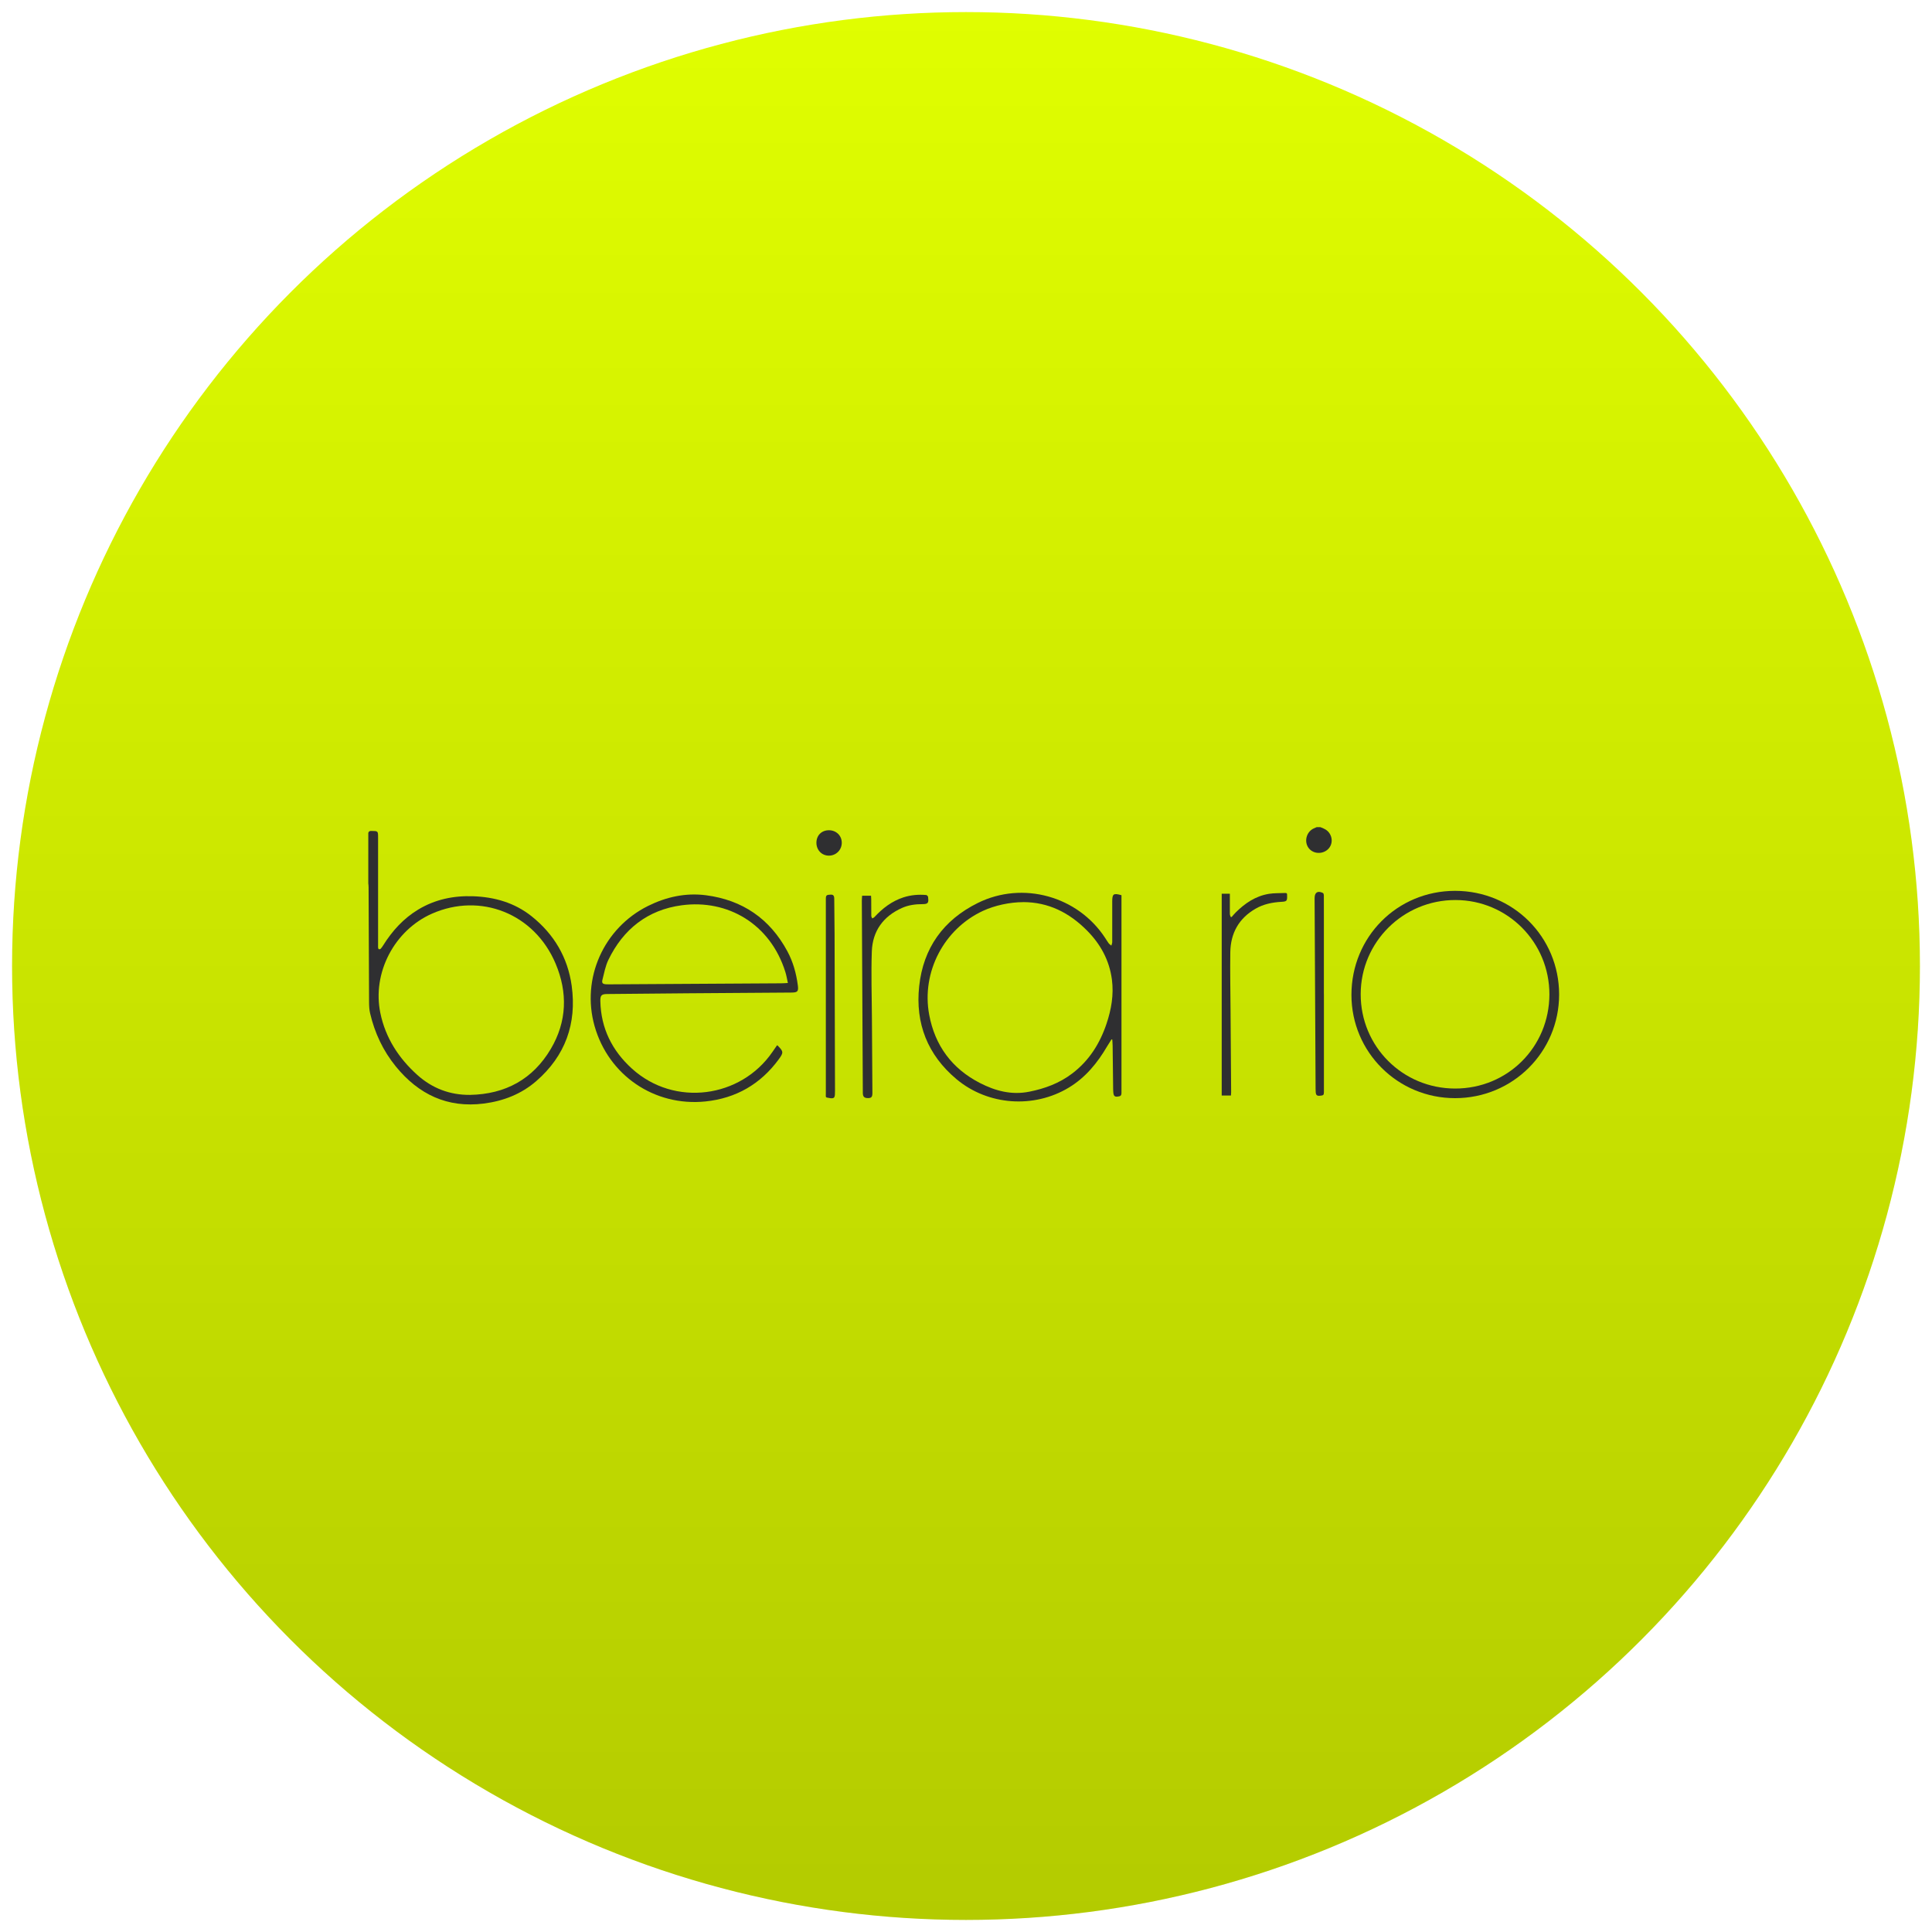
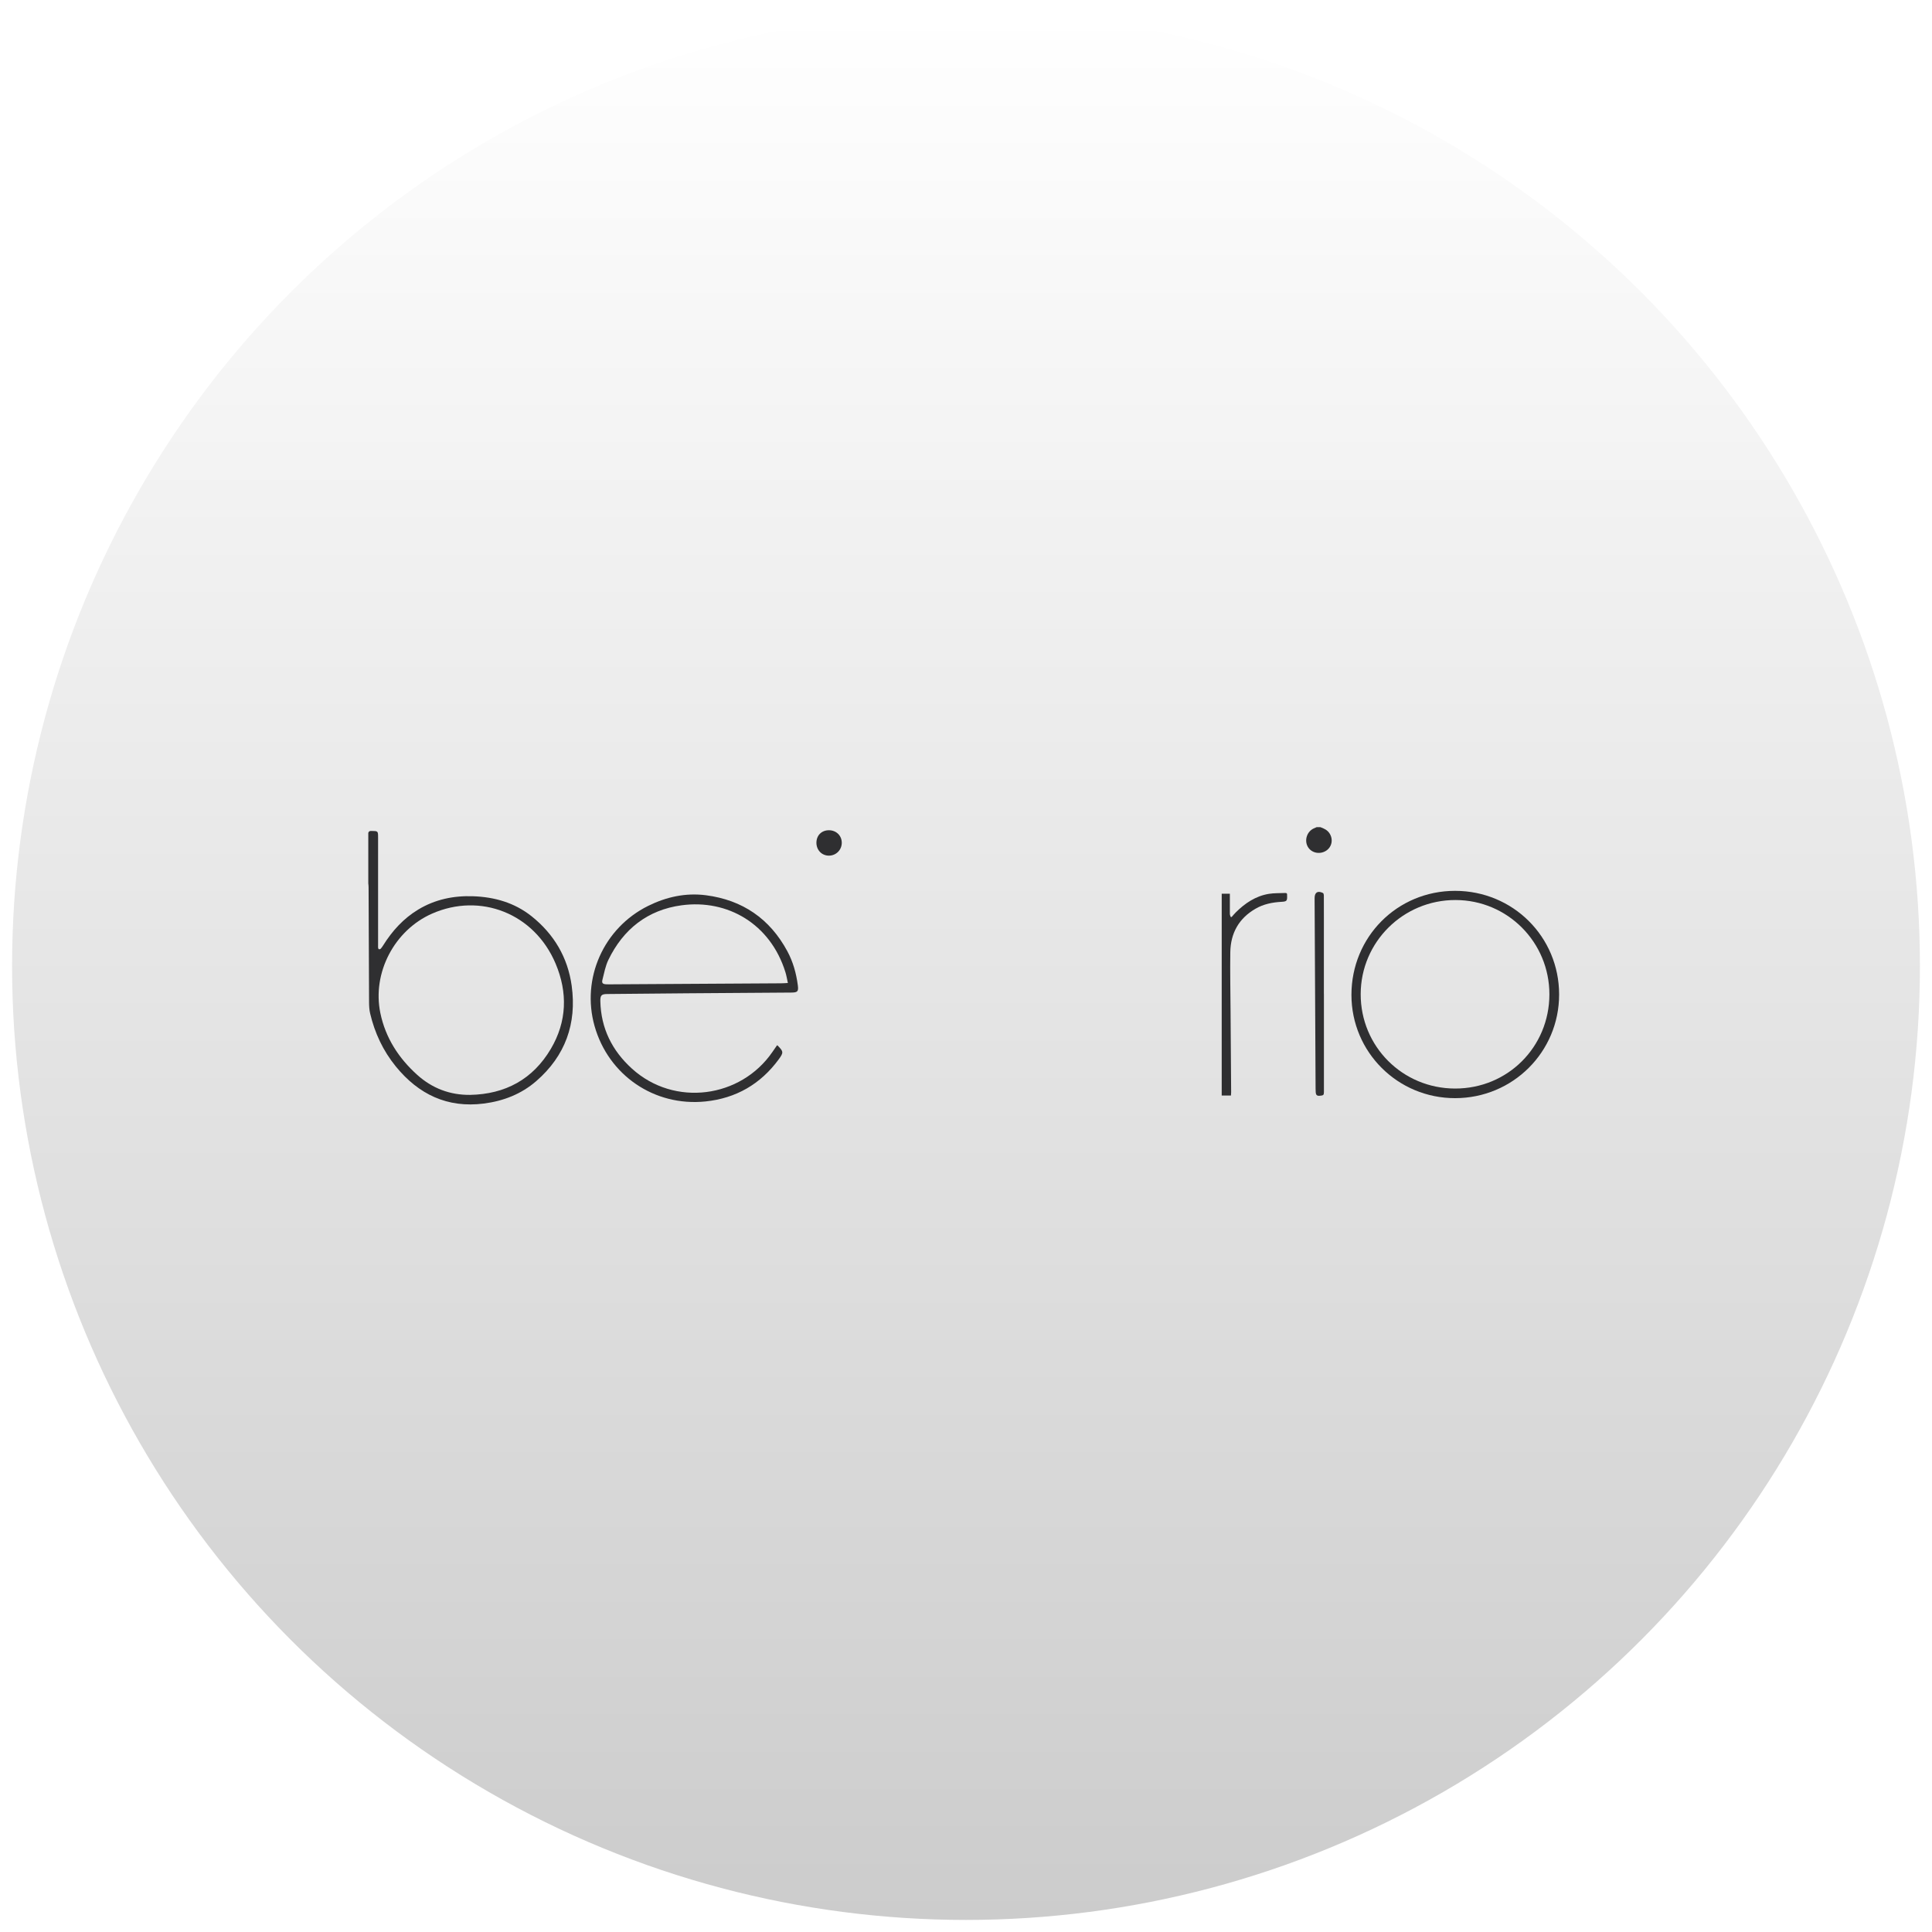
<svg xmlns="http://www.w3.org/2000/svg" width="320" height="320" viewBox="0 0 320 320" fill="none">
  <rect x="0" y="0" width="320" height="320" fill="#808080" stroke="none" />
  <g clip-path="url(#clip0_152_8771)">
    <rect width="320" height="320" fill="white" />
-     <circle cx="160" cy="160" r="158" fill="#E0FE00" />
    <circle cx="160" cy="160" r="158" fill="url(#paint0_linear_152_8771)" fill-opacity="0.2" style="mix-blend-mode:plus-darker" />
    <path d="M61.001 137.956C61.067 137.69 61.237 137.623 61.509 137.63C62.617 137.642 62.623 137.63 62.623 138.749C62.623 144.699 62.623 150.643 62.623 156.592C62.623 156.726 62.611 156.859 62.629 156.986C62.641 157.077 62.696 157.21 62.75 157.222C62.847 157.24 62.992 157.21 63.053 157.143C63.21 156.974 63.343 156.78 63.464 156.586C64.971 154.177 66.829 152.12 69.287 150.643C72.071 148.966 75.115 148.337 78.335 148.446C81.907 148.567 85.224 149.511 88.05 151.762C91.76 154.722 94.042 158.584 94.69 163.275C95.549 169.539 93.637 174.884 88.819 179.066C86.343 181.215 83.383 182.365 80.139 182.782C74.099 183.551 69.341 181.269 65.57 176.651C63.452 174.054 62.066 171.095 61.303 167.844C61.164 167.257 61.134 166.634 61.128 166.029C61.092 159.673 61.073 153.318 61.049 146.969C61.055 146.745 61.019 146.527 61.001 146.315C61.001 143.531 61.001 140.747 61.001 137.956ZM77.863 181.348C83.704 181.233 88.262 178.757 91.234 173.728C93.903 169.212 94.054 164.4 92.021 159.595C88.498 151.272 79.564 147.804 71.557 151.327C65.328 154.075 61.618 161.126 62.998 167.79C63.846 171.894 66.024 175.259 69.111 178.037C71.587 180.258 74.51 181.378 77.863 181.348Z" fill="#2F2F31" />
-     <path d="M218.696 137.005C219.271 137.21 219.822 137.459 220.185 137.991C220.875 139.008 220.615 140.327 219.586 140.945C218.527 141.58 217.159 141.248 216.596 140.219C216.015 139.147 216.481 137.731 217.582 137.222C217.752 137.144 217.921 137.077 218.091 136.999C218.297 136.999 218.496 136.999 218.702 136.999L218.696 137.005Z" fill="#2F2F31" />
+     <path d="M218.696 137.005C219.271 137.21 219.822 137.459 220.185 137.991C220.875 139.008 220.615 140.327 219.586 140.945C218.527 141.58 217.159 141.248 216.596 140.219C216.015 139.147 216.481 137.731 217.582 137.222C217.752 137.144 217.921 137.077 218.091 136.999C218.297 136.999 218.496 136.999 218.702 136.999L218.696 137.005" fill="#2F2F31" />
    <path d="M128.705 173.133C128.784 173.169 128.802 173.169 128.808 173.181C129.783 174.168 129.801 174.337 128.984 175.457C125.964 179.573 121.896 181.915 116.836 182.436C108.387 183.301 100.779 178.09 98.478 169.943C96.251 162.056 99.986 153.698 107.346 150.048C110.378 148.547 113.568 147.851 116.921 148.28C122.98 149.067 127.507 152.166 130.412 157.559C131.357 159.314 131.883 161.209 132.143 163.182C132.277 164.205 132.125 164.393 131.078 164.399C125.358 164.441 119.639 164.471 113.919 164.52C109.476 164.556 105.034 164.598 100.591 164.641C99.623 164.647 99.417 164.853 99.435 165.833C99.538 170.324 101.378 174.016 104.67 177C111.71 183.392 122.701 181.861 127.931 174.246C128.185 173.877 128.439 173.514 128.699 173.139L128.705 173.133ZM130.497 162.813C130.352 162.153 130.261 161.566 130.085 161.009C127.598 153.02 120.51 148.916 112.89 149.945C107.279 150.701 103.23 153.891 100.766 158.988C100.276 160.004 100.064 161.16 99.786 162.262C99.641 162.825 99.822 162.994 100.409 163.031C100.609 163.043 100.815 163.037 101.021 163.037C110.469 162.982 119.917 162.928 129.365 162.867C129.71 162.867 130.055 162.837 130.509 162.813H130.497Z" fill="#2F2F31" />
-     <path d="M184.099 172.151C183.863 172.526 183.615 172.901 183.391 173.283C181.781 176.037 179.808 178.464 177.042 180.134C171.243 183.639 163.647 183.112 158.43 178.748C153.642 174.741 151.584 169.512 152.244 163.356C152.922 157.031 156.239 152.383 161.965 149.556C169.403 145.882 178.519 148.418 183.058 155.367C183.246 155.657 183.427 155.96 183.633 156.238C183.748 156.39 183.93 156.499 184.075 156.626C184.123 156.432 184.22 156.238 184.22 156.045C184.226 153.926 184.22 151.808 184.22 149.689C184.22 149.574 184.22 149.459 184.22 149.338C184.22 148.043 184.414 147.898 185.752 148.273V148.721C185.752 159.47 185.752 170.22 185.752 180.97C185.752 181.478 185.624 181.581 185.037 181.641C184.614 181.684 184.462 181.442 184.414 181.085C184.384 180.854 184.378 180.625 184.372 180.388C184.341 177.998 184.317 175.601 184.287 173.21C184.287 172.865 184.244 172.52 184.226 172.181L184.093 172.151H184.099ZM169.452 149.423C167.249 149.429 164.761 149.968 162.818 150.864C156.342 153.86 152.595 161.026 153.902 168.065C154.853 173.186 157.679 176.999 162.304 179.378C164.852 180.685 167.533 181.411 170.487 180.818C173.083 180.298 175.474 179.414 177.586 177.81C180.377 175.692 182.156 172.877 183.264 169.597C184.069 167.206 184.499 164.767 184.166 162.237C183.742 159.035 182.271 156.359 180.014 154.096C177.102 151.172 173.664 149.417 169.452 149.417V149.423Z" fill="#2F2F31" />
    <path d="M241.019 181.889C231.51 181.895 223.847 174.269 223.841 164.79C223.841 155.173 231.413 147.559 241.001 147.552C250.594 147.552 258.239 155.167 258.239 164.724C258.239 174.239 250.564 181.883 241.019 181.889ZM256.629 164.7C256.635 156.063 249.704 149.09 241.085 149.072C232.424 149.054 225.391 156.02 225.373 164.651C225.354 173.325 232.303 180.279 240.995 180.297C249.71 180.316 256.616 173.422 256.629 164.7Z" fill="#2F2F31" />
-     <path d="M142.79 148.36H144.273C144.285 148.566 144.303 148.759 144.303 148.953C144.303 149.867 144.303 150.781 144.315 151.695C144.315 151.84 144.412 151.979 144.466 152.119C144.593 152.046 144.745 151.998 144.835 151.895C146.185 150.436 147.723 149.256 149.641 148.632C150.876 148.233 152.141 148.13 153.424 148.245C153.521 148.257 153.624 148.39 153.697 148.481C153.733 148.529 153.721 148.62 153.727 148.693C153.842 149.54 153.684 149.752 152.819 149.752C151.645 149.752 150.495 149.897 149.417 150.375C146.288 151.768 144.521 154.207 144.4 157.596C144.267 161.319 144.4 165.047 144.418 168.775C144.442 172.867 144.472 176.953 144.497 181.044C144.497 181.686 144.327 181.879 143.776 181.879C143.147 181.879 142.917 181.662 142.911 181.02C142.868 173.551 142.832 166.082 142.796 158.613C142.778 155.478 142.759 152.349 142.747 149.213C142.747 148.929 142.778 148.644 142.796 148.336L142.79 148.36Z" fill="#2F2F31" />
    <path d="M203.898 181.45H202.354V148.027H203.704C203.704 148.42 203.704 148.808 203.704 149.189C203.704 149.915 203.698 150.642 203.704 151.362C203.704 151.525 203.783 151.689 203.825 151.852C203.879 151.87 203.934 151.883 203.982 151.901C204.212 151.646 204.43 151.374 204.672 151.132C206.216 149.595 207.971 148.414 210.156 148.051C211.052 147.906 211.972 147.948 212.886 147.906C213.11 147.894 213.207 148.003 213.182 148.227C213.182 148.239 213.182 148.257 213.182 148.269C213.219 149.207 213.158 149.322 212.244 149.371C210.731 149.455 209.278 149.746 207.953 150.515C205.181 152.113 203.825 154.576 203.777 157.723C203.728 160.955 203.801 164.194 203.819 167.426C203.849 171.923 203.885 176.42 203.916 180.917C203.916 181.087 203.898 181.256 203.885 181.45H203.898Z" fill="#2F2F31" />
    <path d="M219.283 164.648C219.283 170.059 219.283 175.464 219.283 180.875C219.283 181.39 219.198 181.444 218.545 181.499C218.127 181.529 217.958 181.335 217.927 180.954C217.915 180.754 217.903 180.549 217.903 180.349C217.849 169.878 217.794 159.407 217.74 148.942C217.74 148.881 217.74 148.827 217.74 148.766C217.74 147.804 218.248 147.483 219.12 147.907C219.216 147.955 219.271 148.161 219.271 148.294C219.283 149.511 219.277 150.727 219.277 151.95C219.277 156.187 219.277 160.418 219.277 164.654L219.283 164.648Z" fill="#2F2F31" />
-     <path d="M136.785 165.023C136.785 159.642 136.785 154.261 136.785 148.88C136.785 148.293 136.894 148.203 137.584 148.178C137.996 148.166 138.171 148.324 138.177 148.85C138.208 150.805 138.226 152.766 138.232 154.721C138.262 163.364 138.28 172.014 138.304 180.657C138.304 180.875 138.304 181.093 138.286 181.311C138.244 181.819 138.093 181.946 137.59 181.898C137.578 181.898 137.56 181.898 137.548 181.898C136.646 181.722 136.785 181.892 136.785 181.038C136.785 175.7 136.785 170.361 136.785 165.023Z" fill="#2F2F31" />
    <path d="M135.224 139.597C135.224 138.375 136.071 137.515 137.294 137.515C138.498 137.515 139.412 138.393 139.424 139.567C139.437 140.765 138.48 141.728 137.282 141.722C136.114 141.716 135.23 140.802 135.224 139.597Z" fill="#2F2F31" />
  </g>
  <defs>
    <linearGradient id="paint0_linear_152_8771" x1="160" y1="2" x2="160" y2="318" gradientUnits="userSpaceOnUse">
      <stop stop-opacity="0" />
      <stop offset="1" />
    </linearGradient>
    <clipPath id="clip0_152_8771">
      <rect width="320" height="320" fill="white" />
    </clipPath>
  </defs>
</svg>